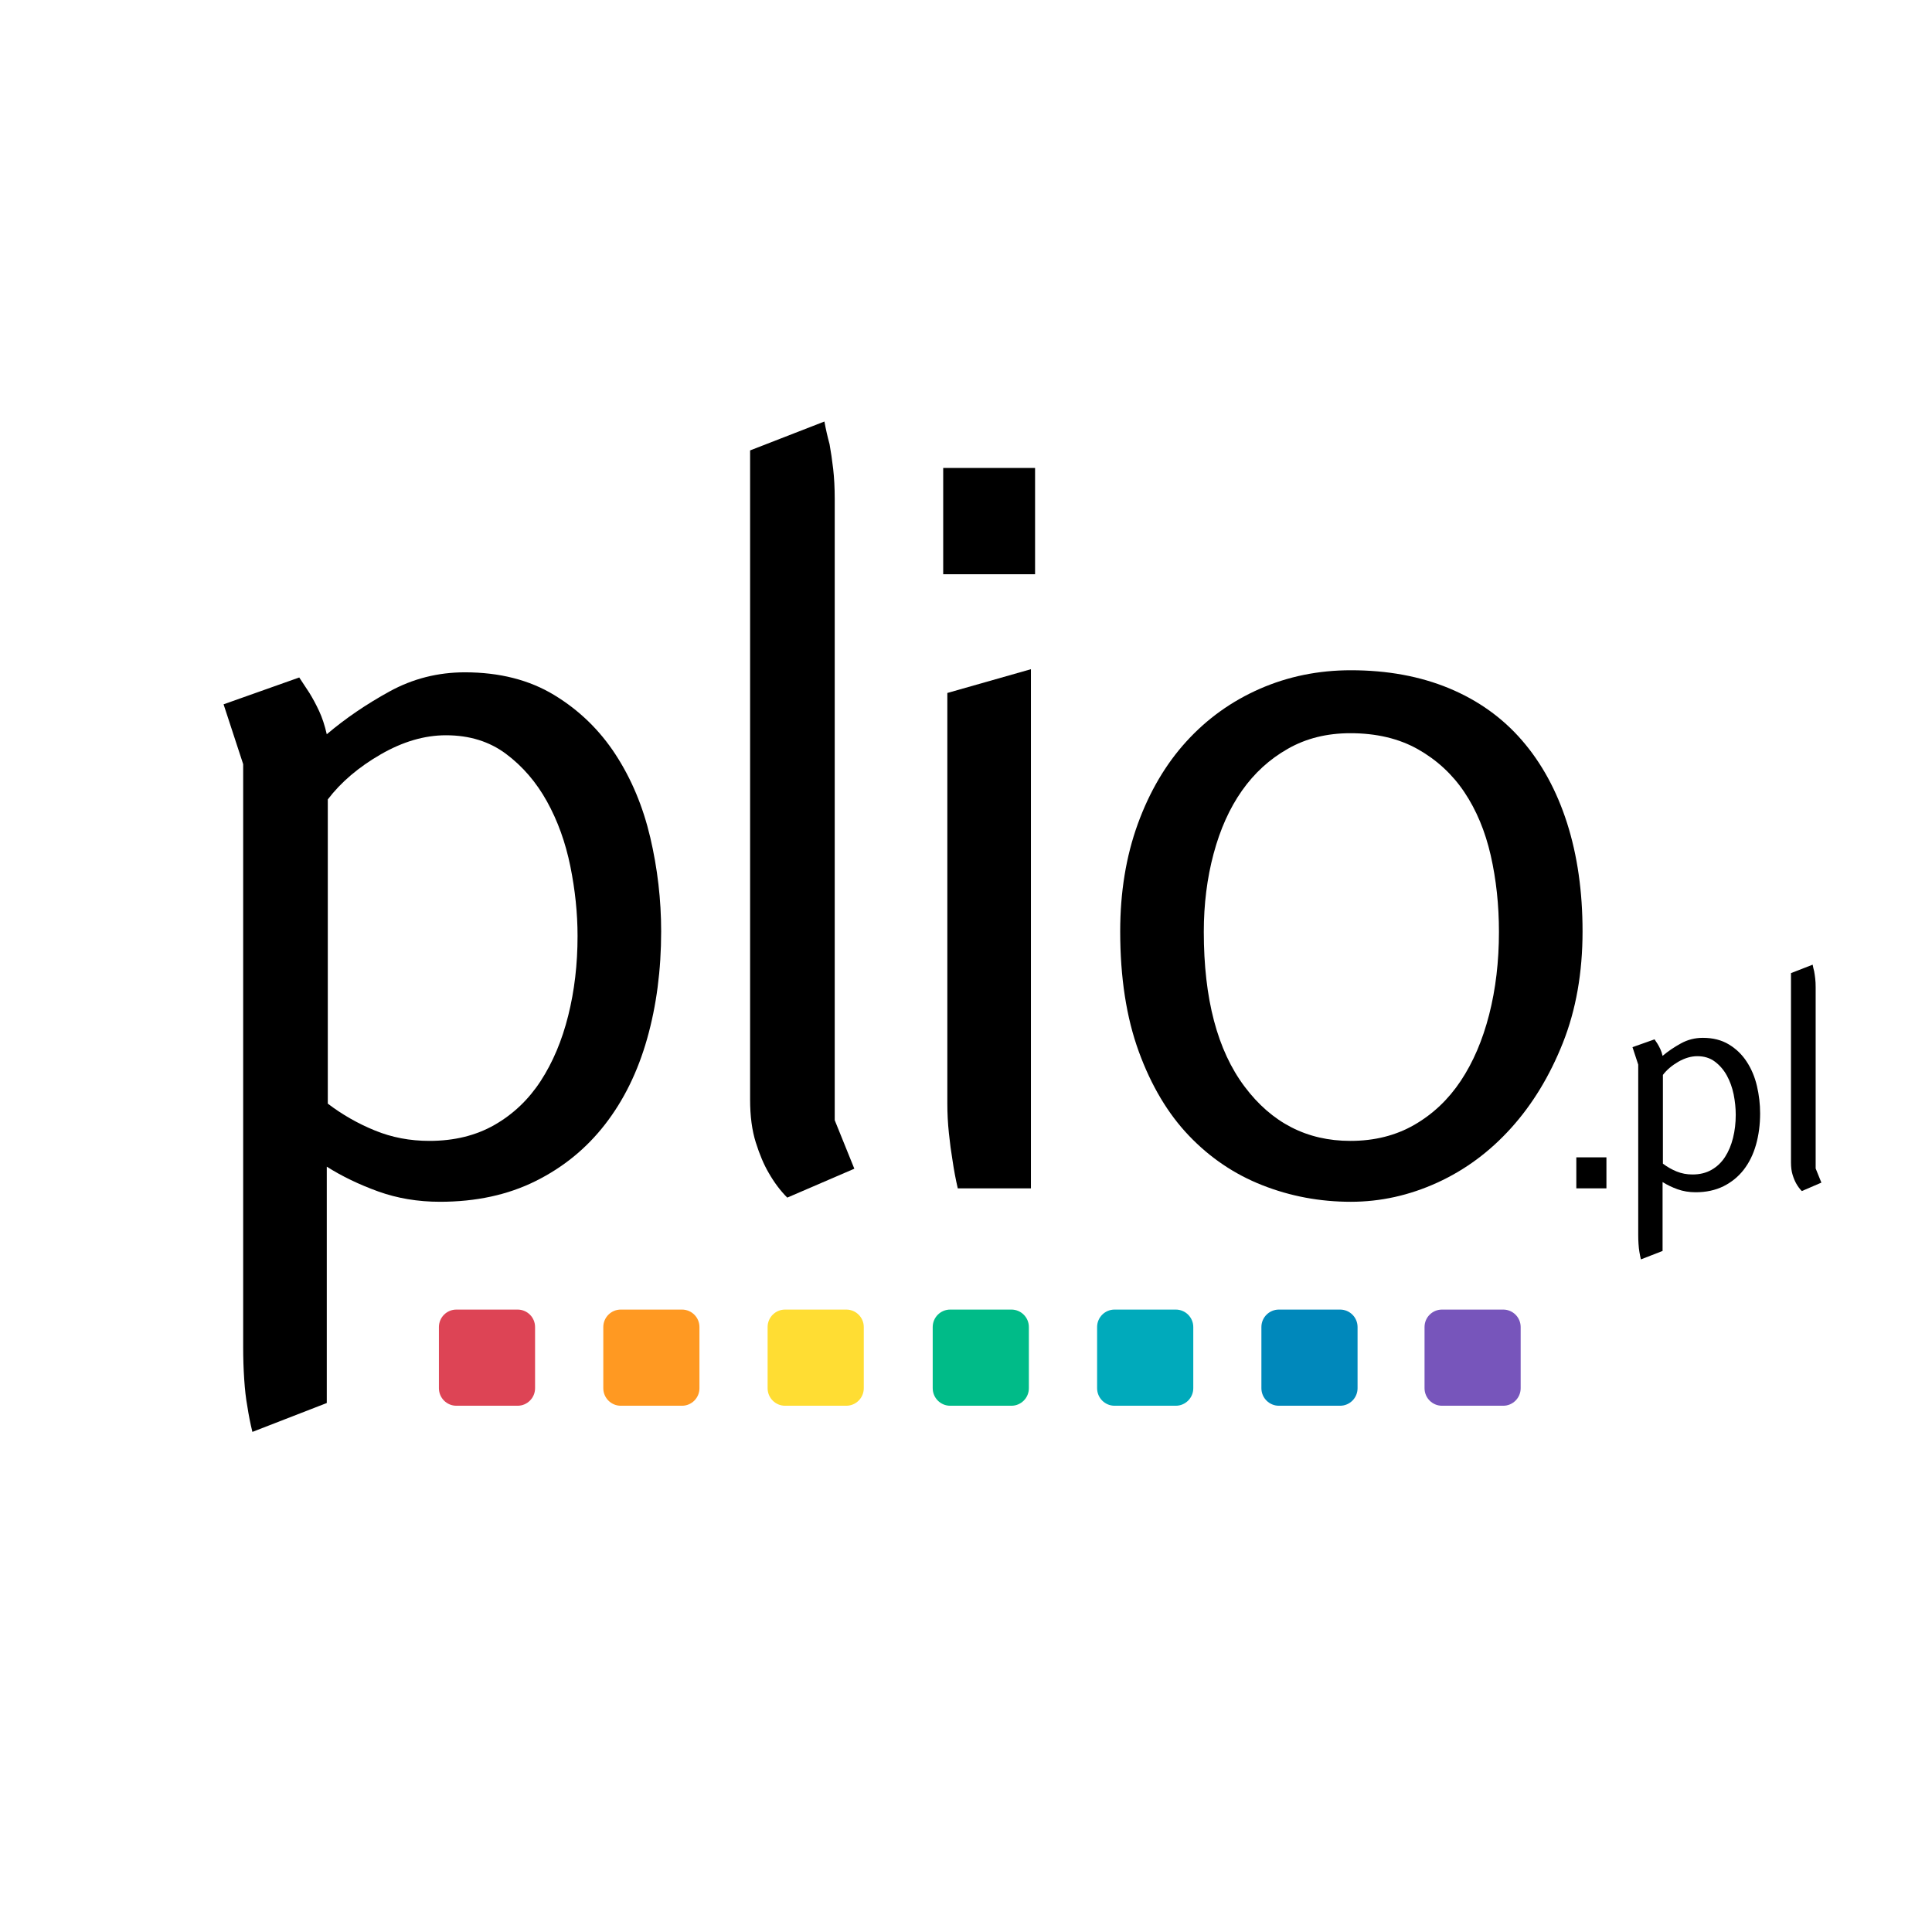
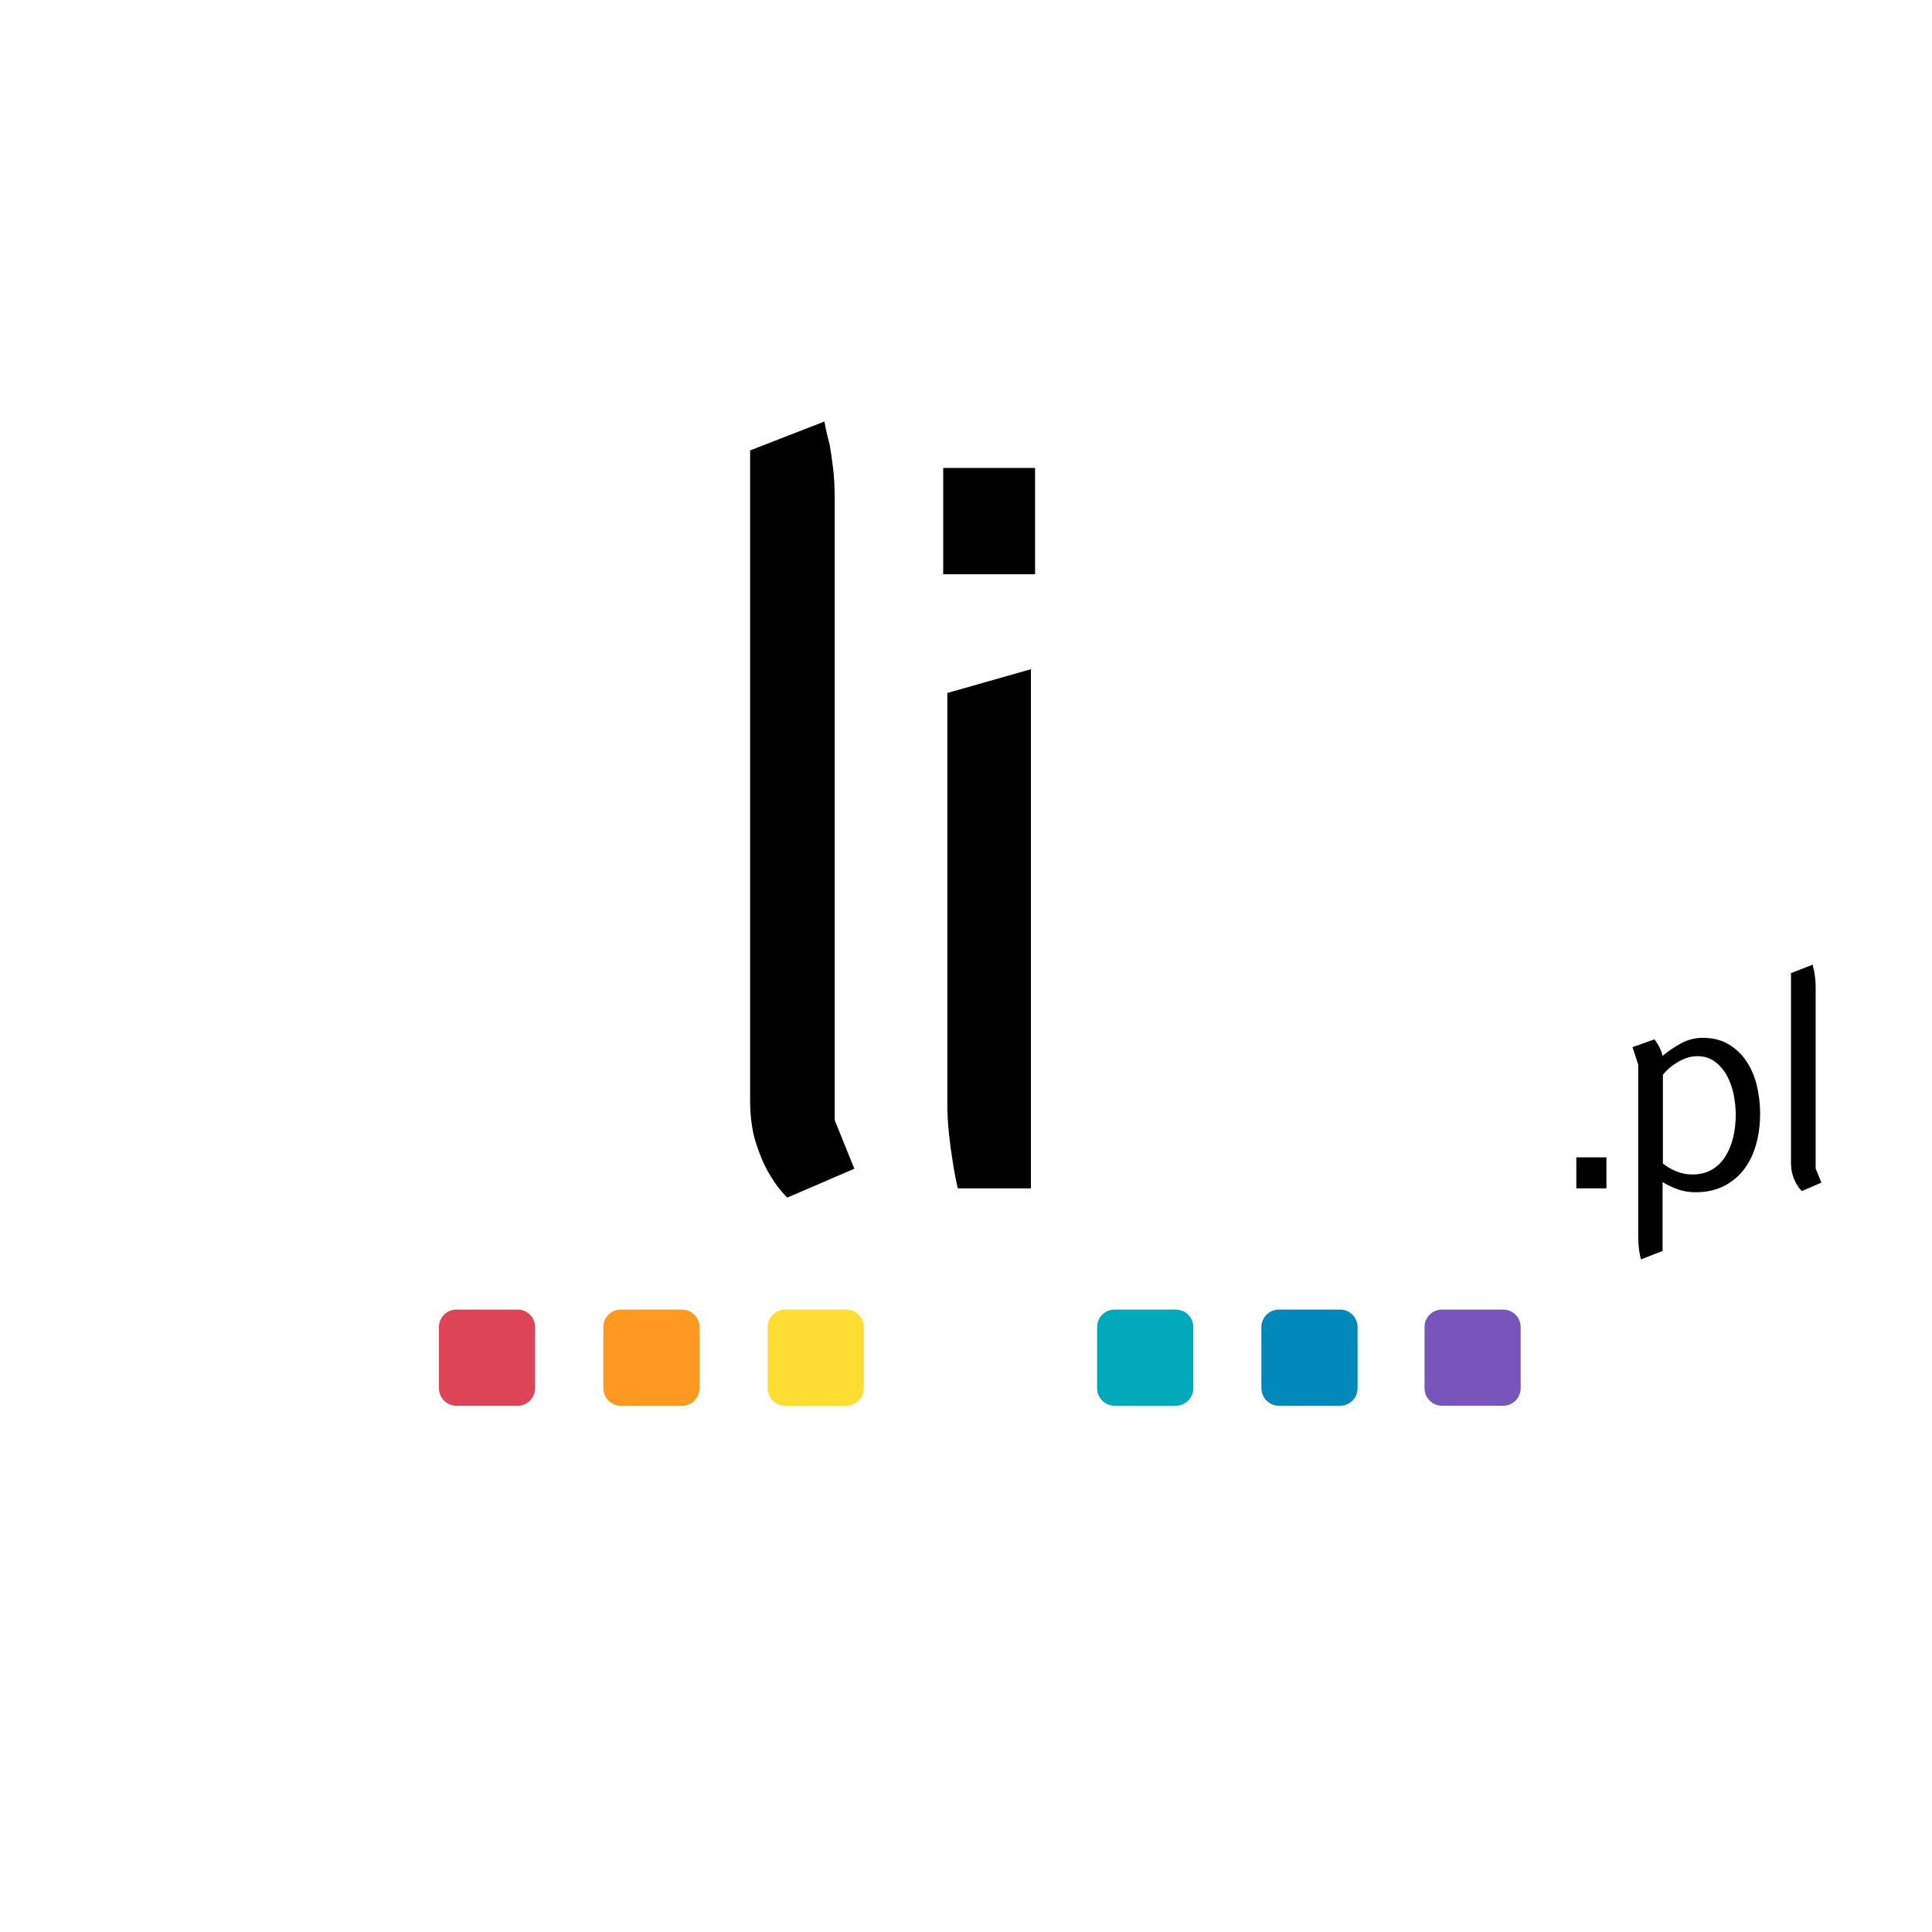
<svg xmlns="http://www.w3.org/2000/svg" version="1.1" id="Warstwa_1" x="0px" y="0px" width="283.46px" height="283.46px" viewBox="0 0 283.46 283.46" enable-background="new 0 0 283.46 283.46" xml:space="preserve">
  <g>
    <g>
-       <path d="M37.031,210.086c-0.3-1.214-0.548-2.476-0.747-3.783c-0.205-1.114-0.355-2.427-0.454-3.937    c-0.102-1.516-0.152-3.081-0.152-4.694v-85.557l-2.876-8.779l11.103-3.938l1.496,2.273c0.496,0.808,0.97,1.688,1.418,2.65    c0.45,0.961,0.824,2.095,1.124,3.408c2.742-2.324,5.815-4.418,9.218-6.285c3.402-1.867,7.084-2.803,11.047-2.803    c5.077,0,9.444,1.114,13.103,3.333c3.655,2.218,6.651,5.126,8.988,8.706c2.338,3.586,4.038,7.646,5.105,12.188    c1.064,4.547,1.599,9.137,1.599,13.782c0,5.65-0.686,10.899-2.058,15.748c-1.373,4.845-3.428,9.034-6.17,12.564    c-2.742,3.536-6.144,6.314-10.206,8.33c-4.065,2.021-8.738,3.031-14.019,3.031c-3.25,0-6.272-0.512-9.063-1.516    c-2.794-1.011-5.31-2.219-7.543-3.636v34.676L37.031,210.086z M84.738,137.328c0-3.339-0.355-6.752-1.064-10.247    c-0.711-3.493-1.852-6.654-3.421-9.489c-1.571-2.834-3.576-5.163-6.007-6.98c-2.433-1.824-5.375-2.735-8.819-2.735    c-3.143,0-6.335,0.936-9.579,2.809c-3.244,1.874-5.827,4.073-7.754,6.605v44.633c2.13,1.62,4.434,2.933,6.919,3.944    c2.483,1.016,5.144,1.521,7.981,1.521c3.648,0,6.842-0.783,9.58-2.354c2.736-1.571,4.991-3.722,6.765-6.451    c1.775-2.735,3.117-5.921,4.028-9.568C84.281,145.375,84.738,141.481,84.738,137.328z" />
      <path d="M115.505,175.713c-1.01-1.011-1.917-2.218-2.725-3.636c-0.708-1.207-1.34-2.698-1.893-4.466    c-0.556-1.763-0.833-3.858-0.833-6.28V66.084l10.902-4.239c0.202,1.115,0.455,2.225,0.758,3.333c0.2,1.11,0.377,2.323,0.53,3.635    c0.15,1.312,0.226,2.772,0.226,4.387v91.157l2.877,7.115L115.505,175.713z" />
      <path d="M138.385,68.66h13.479v15.594h-13.479V68.66z M140.523,174.352c-0.305-1.312-0.563-2.674-0.767-4.086    c-0.204-1.214-0.386-2.549-0.536-4.016c-0.154-1.462-0.228-2.896-0.228-4.314v-60.264l12.264-3.487v76.167H140.523z" />
-       <path d="M232.189,136.65c0,6.057-0.961,11.503-2.884,16.353c-1.924,4.843-4.449,9.008-7.588,12.489    c-3.14,3.486-6.753,6.16-10.85,8.028c-4.098,1.866-8.324,2.804-12.671,2.804c-4.557,0-8.879-0.813-12.979-2.427    c-4.098-1.608-7.689-4.037-10.772-7.265c-3.088-3.229-5.54-7.346-7.363-12.343c-1.821-4.996-2.729-10.874-2.729-17.64    c0-5.754,0.859-11.003,2.578-15.749c1.723-4.744,4.102-8.786,7.132-12.113c3.038-3.333,6.627-5.908,10.776-7.726    c4.146-1.817,8.601-2.723,13.358-2.723c5.359,0,10.166,0.887,14.418,2.649c4.248,1.768,7.812,4.312,10.695,7.646    c2.884,3.333,5.084,7.368,6.604,12.113C231.43,125.499,232.189,130.797,232.189,136.65z M219.923,136.725    c0-3.95-0.402-7.69-1.21-11.239c-0.81-3.536-2.099-6.629-3.863-9.261c-1.768-2.63-4.036-4.726-6.814-6.297    c-2.775-1.565-6.082-2.353-9.916-2.353c-3.436,0-6.487,0.758-9.159,2.28c-2.68,1.516-4.924,3.567-6.74,6.148    c-1.818,2.576-3.204,5.669-4.165,9.261c-0.962,3.592-1.436,7.412-1.436,11.46c0,9.815,1.989,17.381,5.979,22.692    c3.987,5.318,9.159,7.973,15.521,7.973c3.533,0,6.662-0.783,9.387-2.354c2.726-1.571,4.997-3.722,6.813-6.451    c1.818-2.735,3.204-5.97,4.165-9.717C219.444,145.123,219.923,141.074,219.923,136.725z" />
      <path d="M231.276,169.803h4.417v4.549h-4.417V169.803z" />
      <path d="M240.751,184.776c-0.089-0.355-0.159-0.72-0.222-1.102c-0.055-0.326-0.102-0.71-0.128-1.153    c-0.031-0.437-0.043-0.898-0.043-1.366V156.2l-0.842-2.563l3.237-1.146l0.438,0.66c0.145,0.24,0.283,0.499,0.412,0.776    c0.133,0.276,0.24,0.609,0.327,0.991c0.801-0.678,1.697-1.287,2.692-1.831c0.992-0.546,2.063-0.818,3.22-0.818    c1.481,0,2.757,0.326,3.822,0.973c1.067,0.648,1.941,1.491,2.618,2.539c0.685,1.048,1.182,2.23,1.492,3.556    c0.312,1.324,0.468,2.668,0.468,4.018c0,1.65-0.203,3.179-0.604,4.596c-0.4,1.411-0.998,2.63-1.799,3.666    c-0.797,1.028-1.792,1.836-2.976,2.429c-1.186,0.585-2.547,0.879-4.087,0.879c-0.95,0-1.831-0.146-2.647-0.437    c-0.813-0.296-1.546-0.646-2.199-1.06v10.11L240.751,184.776z M254.665,163.557c0-0.979-0.104-1.971-0.307-2.994    c-0.211-1.017-0.543-1.935-1-2.767c-0.458-0.826-1.043-1.504-1.752-2.035c-0.712-0.534-1.569-0.799-2.572-0.799    c-0.918,0-1.848,0.277-2.795,0.818c-0.945,0.549-1.697,1.189-2.26,1.93v13.019c0.619,0.468,1.291,0.856,2.017,1.151    c0.726,0.296,1.5,0.438,2.33,0.438c1.062,0,1.996-0.228,2.79-0.684c0.801-0.457,1.458-1.084,1.975-1.88    c0.519-0.801,0.909-1.73,1.174-2.791C254.533,165.898,254.665,164.764,254.665,163.557z" />
      <path d="M264.36,174.751c-0.293-0.296-0.558-0.646-0.795-1.06c-0.206-0.357-0.393-0.789-0.552-1.306    c-0.163-0.512-0.243-1.128-0.243-1.831v-27.78l3.18-1.238c0.058,0.326,0.132,0.646,0.221,0.973    c0.061,0.327,0.108,0.678,0.154,1.061c0.046,0.382,0.065,0.812,0.065,1.28v26.587l0.841,2.076L264.36,174.751z" />
    </g>
    <g>
      <path fill="#DD4455" d="M64.397,203.679c0,1.417,1.149,2.57,2.564,2.57h8.979c1.417,0,2.564-1.153,2.564-2.57v-8.977    c0-1.418-1.147-2.563-2.564-2.563h-8.979c-1.415,0-2.564,1.146-2.564,2.563V203.679z" />
-       <path fill="#00BB88" d="M136.846,203.679c0,1.417,1.149,2.57,2.566,2.57h8.978c1.415,0,2.563-1.153,2.563-2.57v-8.977    c0-1.418-1.148-2.563-2.563-2.563h-8.978c-1.417,0-2.566,1.146-2.566,2.563V203.679z" />
      <path fill="#00AABB" d="M160.966,203.679c0,1.417,1.146,2.57,2.563,2.57h8.977c1.418,0,2.57-1.153,2.57-2.57v-8.977    c0-1.418-1.152-2.563-2.57-2.563h-8.977c-1.418,0-2.563,1.146-2.563,2.563V203.679z" />
      <path fill="#0088BB" d="M185.07,203.679c0,1.417,1.152,2.57,2.569,2.57h8.974c1.42,0,2.566-1.153,2.566-2.57v-8.977    c0-1.418-1.146-2.563-2.566-2.563h-8.974c-1.417,0-2.569,1.146-2.569,2.563V203.679z" />
      <path fill="#FF9922" d="M88.515,203.679c0,1.417,1.149,2.57,2.567,2.57h8.977c1.415,0,2.563-1.153,2.563-2.57v-8.977    c0-1.418-1.148-2.563-2.563-2.563h-8.977c-1.417,0-2.567,1.146-2.567,2.563V203.679z" />
      <path fill="#FFDD33" d="M112.622,203.679c0,1.417,1.149,2.57,2.564,2.57h8.978c1.417,0,2.568-1.153,2.568-2.57v-8.977    c0-1.418-1.151-2.563-2.568-2.563h-8.978c-1.415,0-2.564,1.146-2.564,2.563V203.679z" />
      <path fill="#7755BB" d="M209.006,203.679c0,1.417,1.146,2.57,2.562,2.57h8.979c1.412,0,2.562-1.153,2.562-2.57v-8.977    c0-1.418-1.149-2.563-2.562-2.563h-8.979c-1.416,0-2.562,1.146-2.562,2.563V203.679z" />
    </g>
  </g>
</svg>